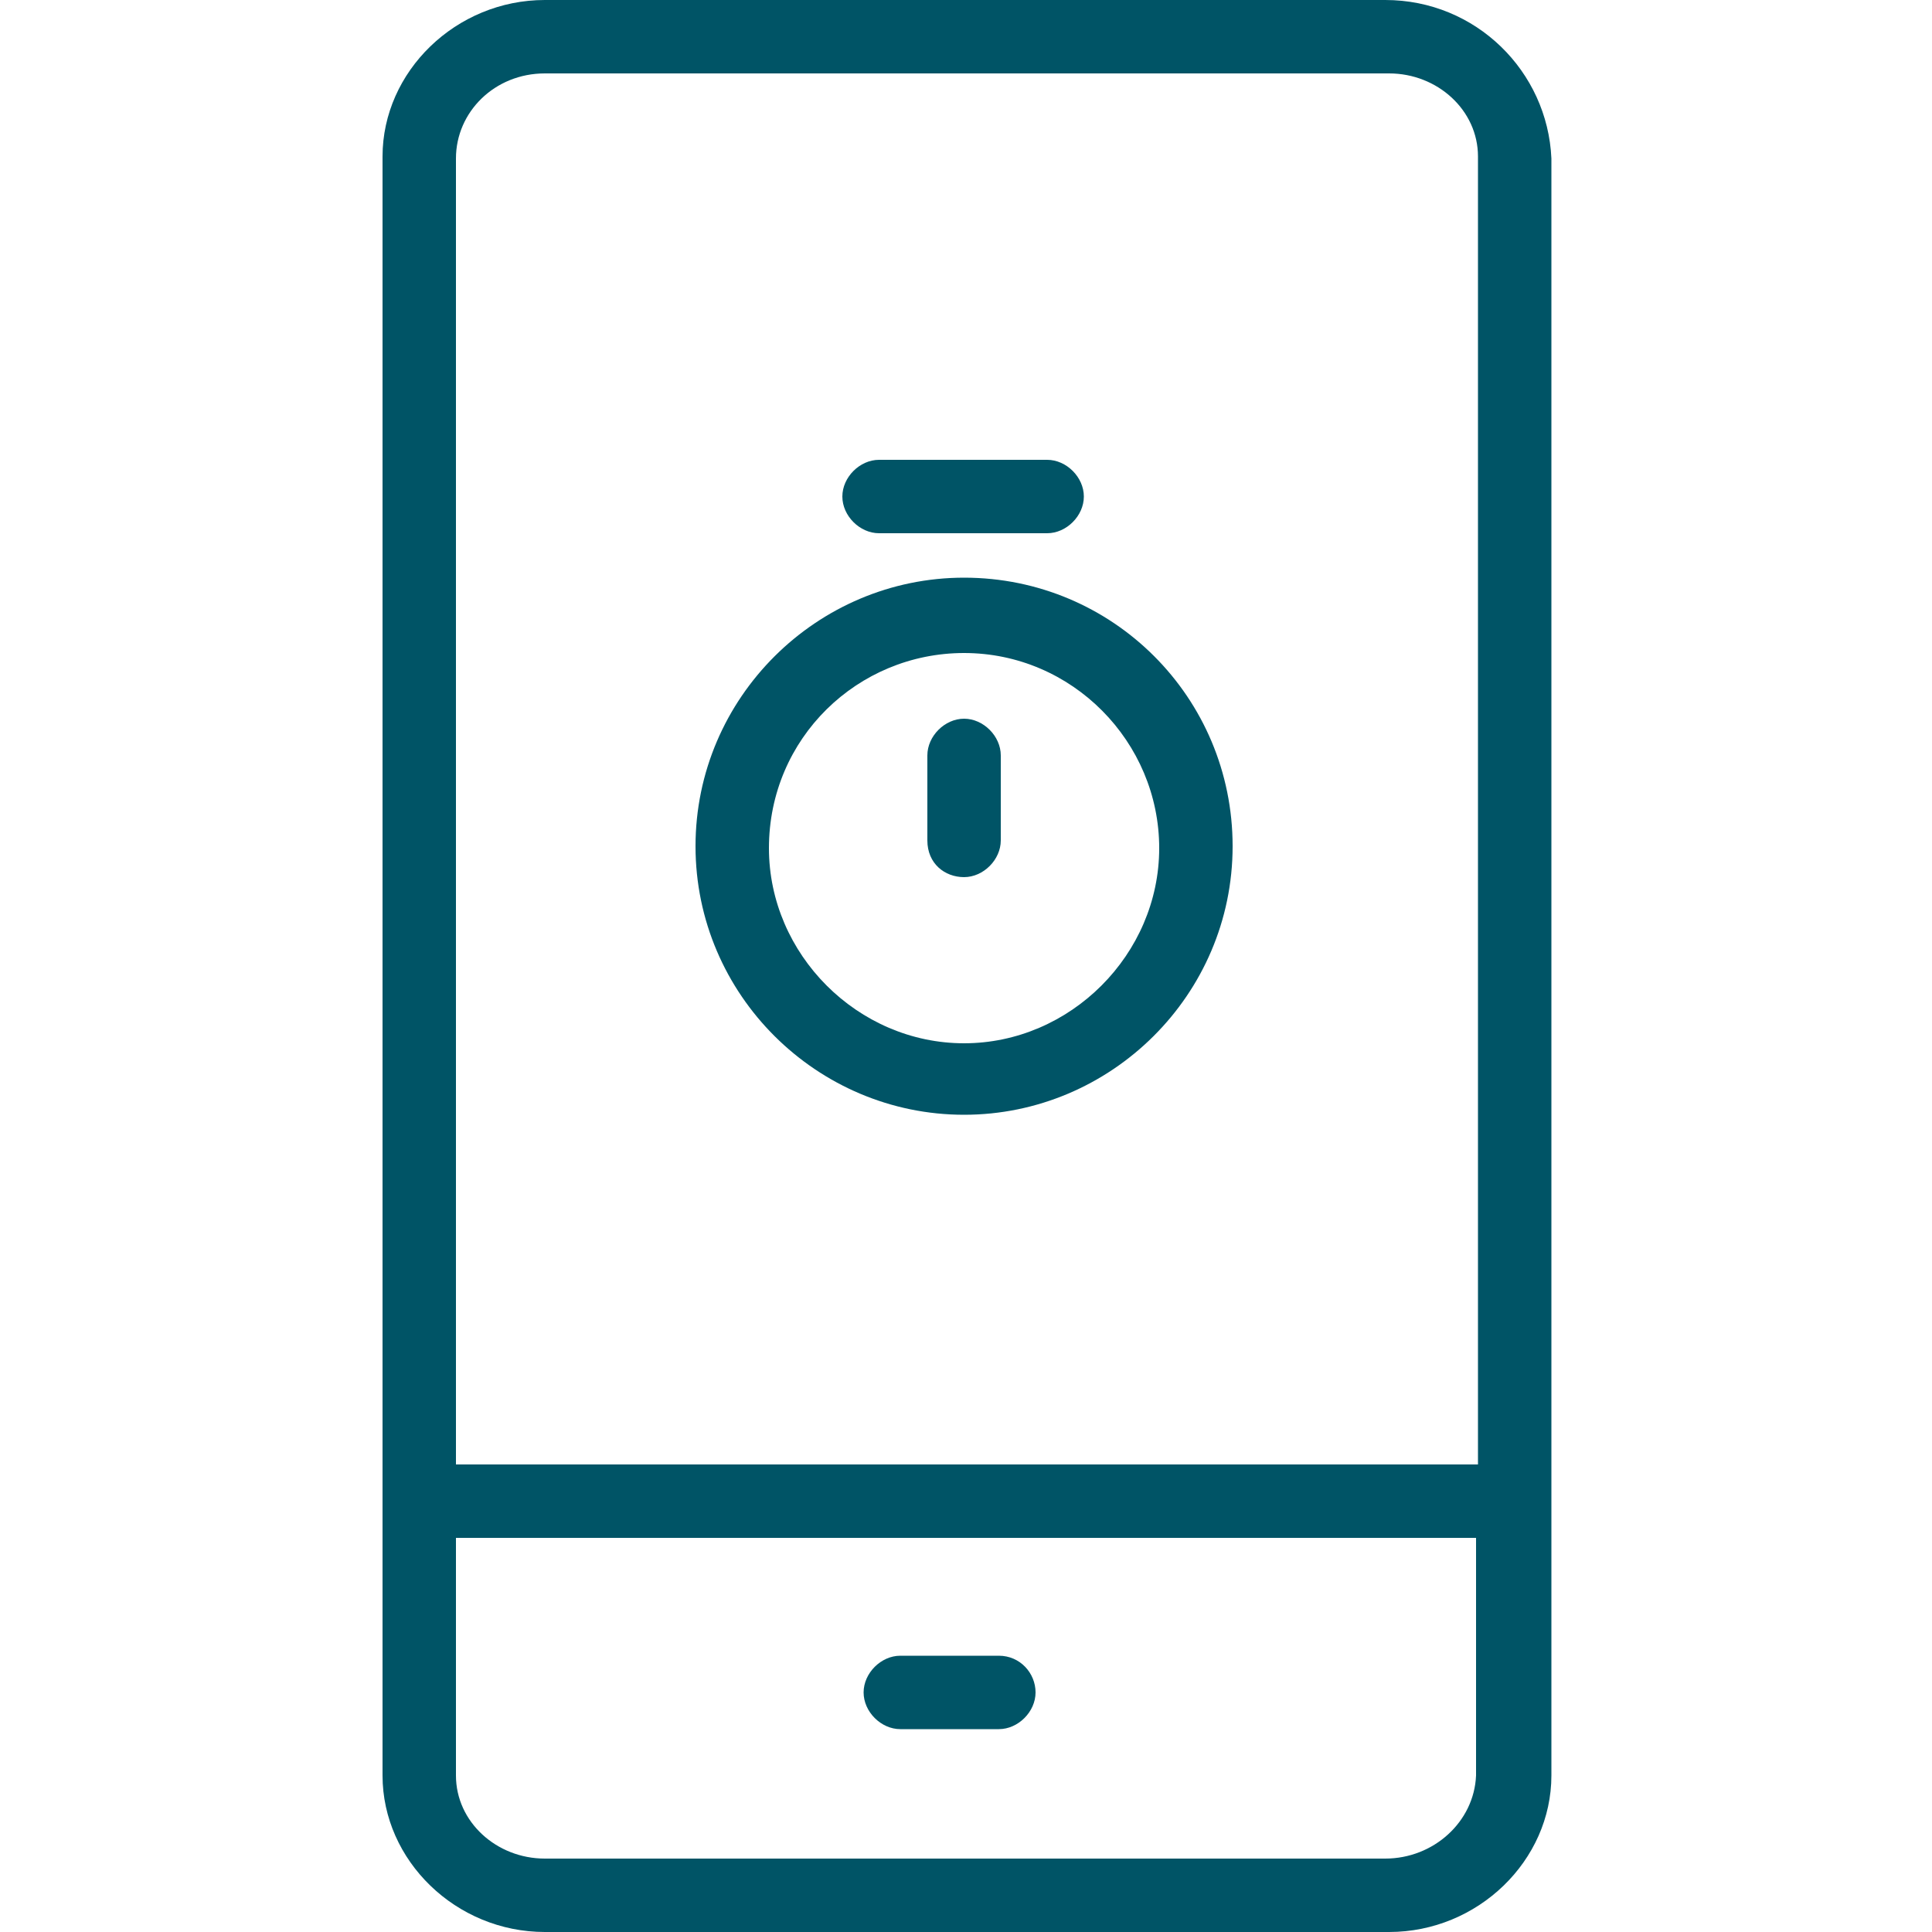
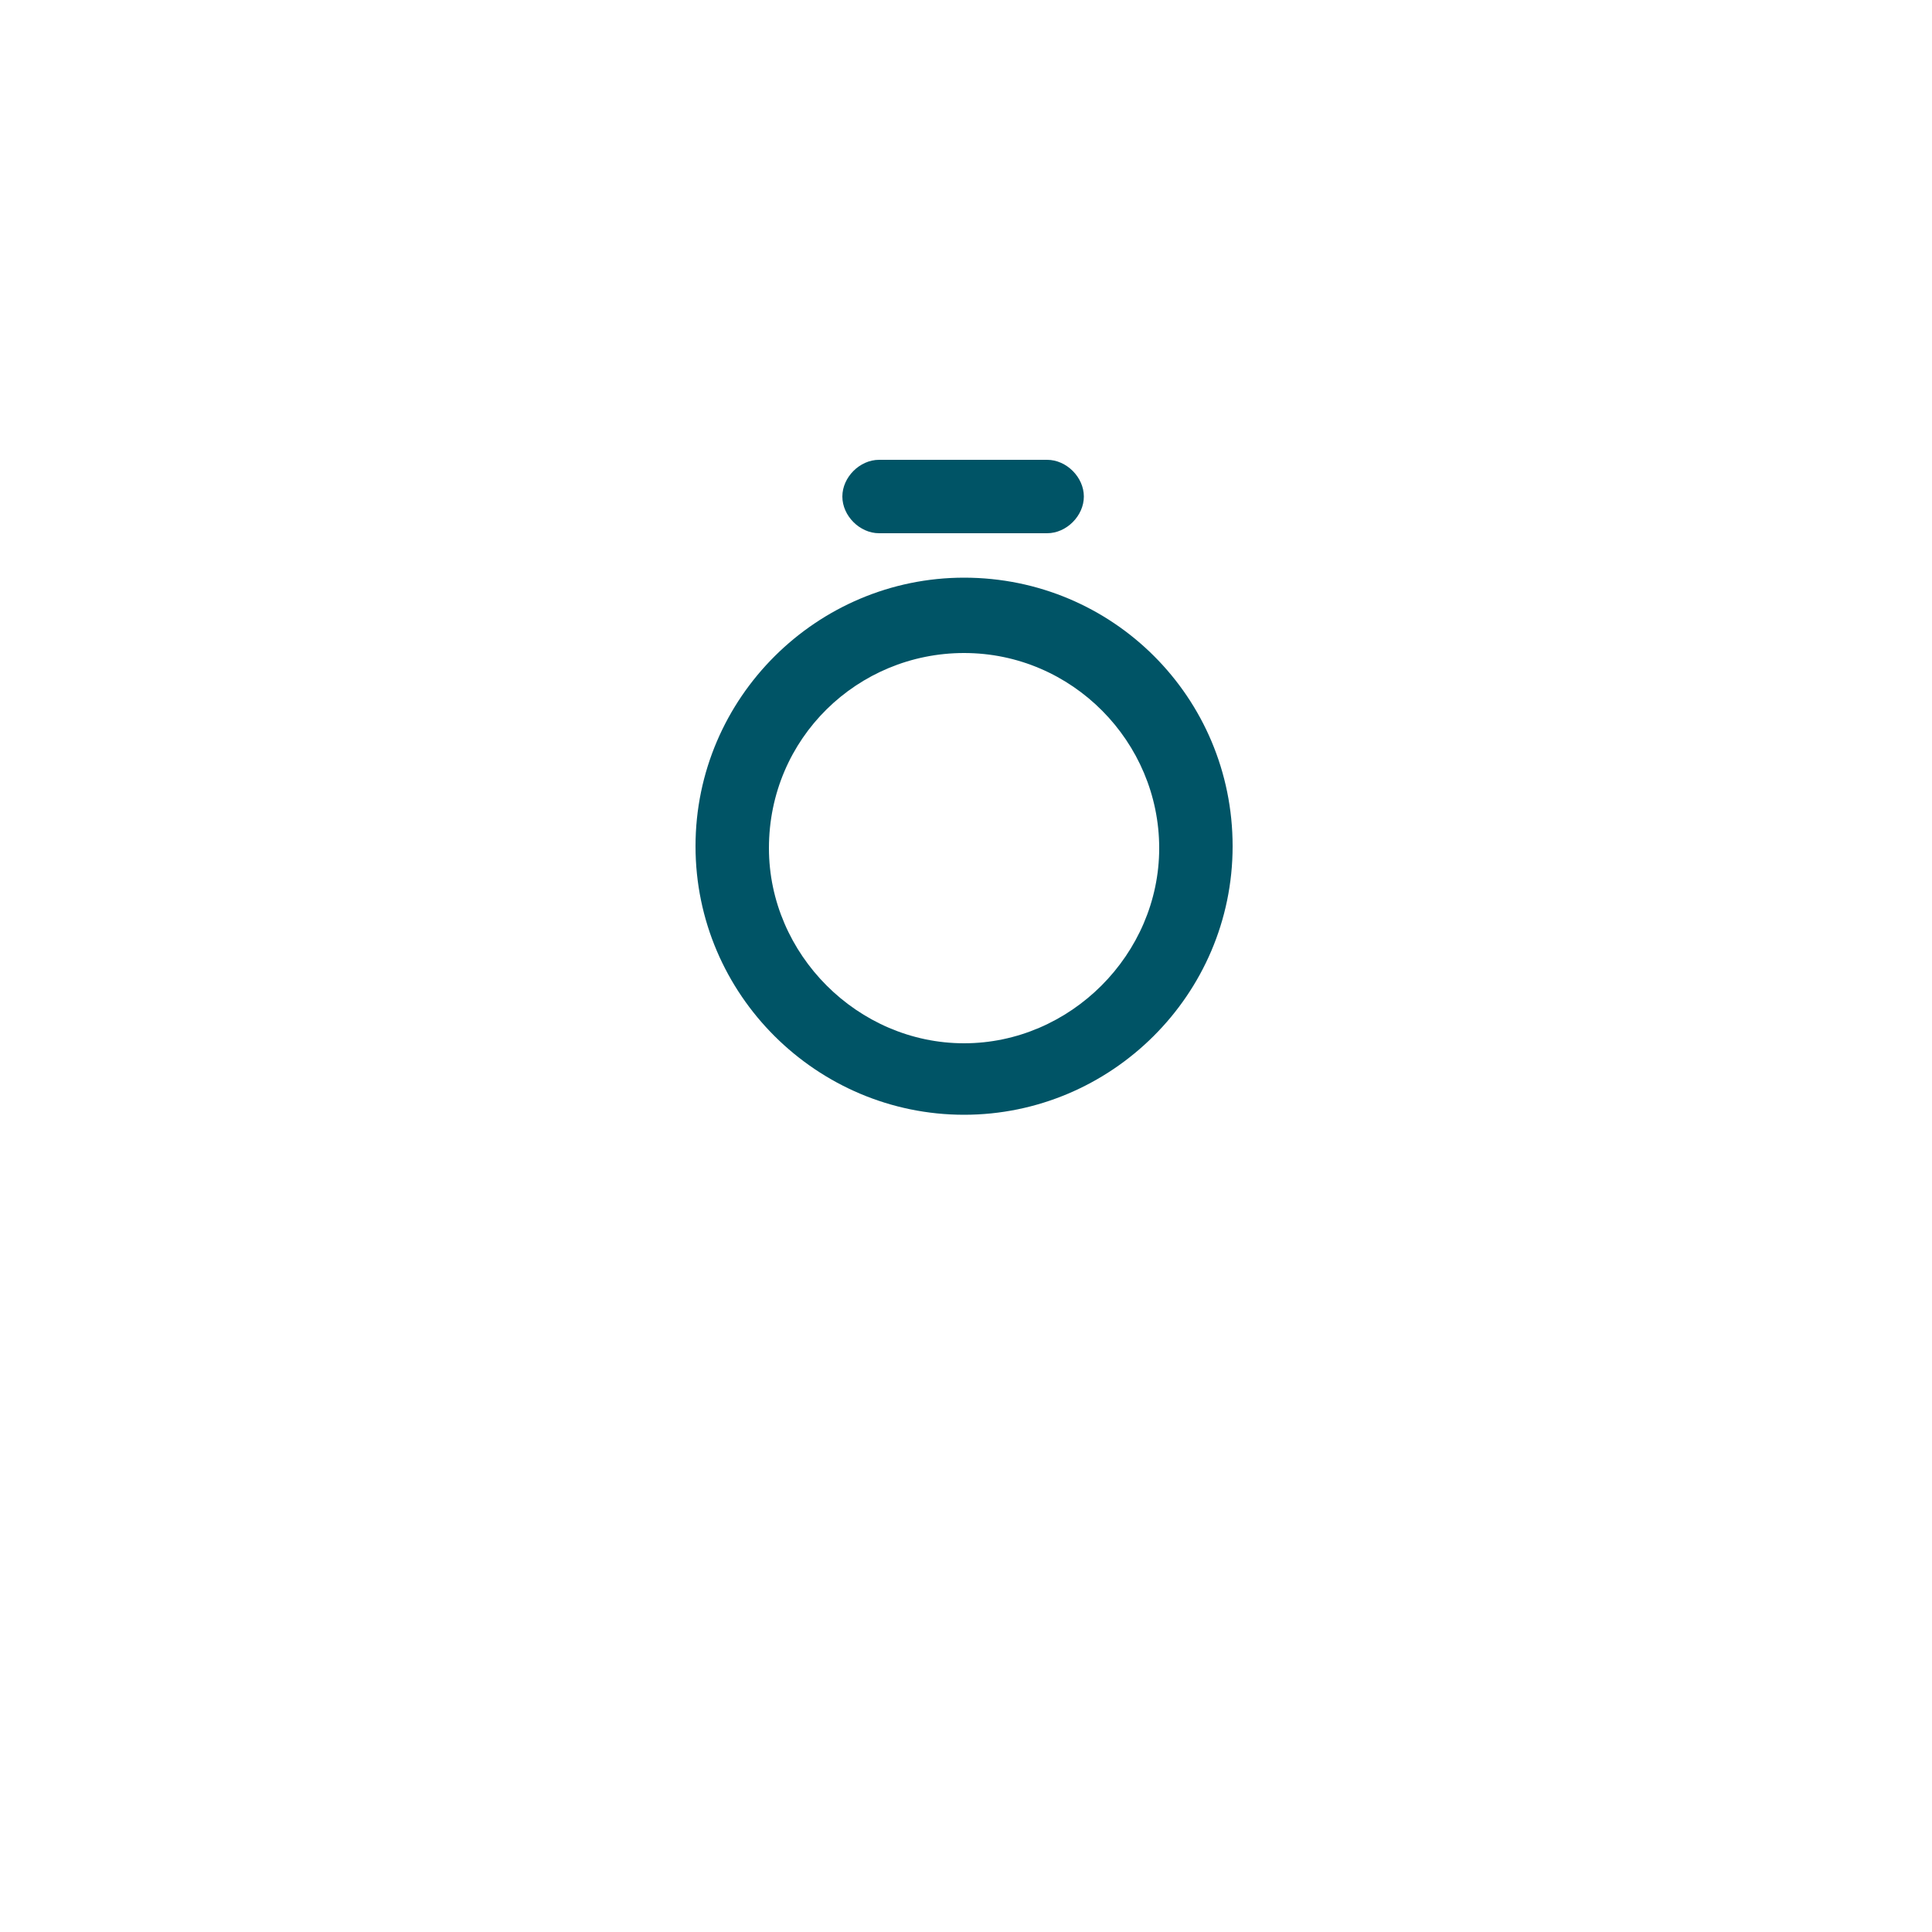
<svg xmlns="http://www.w3.org/2000/svg" version="1.1" id="Ebene_1" x="0px" y="0px" viewBox="0 0 100 100" style="enable-background:new 0 0 100 100;" xml:space="preserve">
  <style type="text/css">
	.st0{fill:#005466;}
</style>
  <g>
-     <path class="st0" d="M71.7,0H28.2c-4.6,0-8.4,3.7-8.4,8.1v83.8c0,4.4,3.8,8.1,8.4,8.1h43.7c4.6,0,8.4-3.7,8.4-8.1V8.2   C80.1,3.7,76.4,0,71.7,0z M28.2,3.8h43.7c2.5,0,4.6,1.9,4.6,4.3v67.7H23.6V8.2C23.6,5.8,25.6,3.8,28.2,3.8z M71.7,96.2H28.2   c-2.5,0-4.6-1.9-4.6-4.3V79.6h52.8v12.3C76.3,94.3,74.2,96.2,71.7,96.2z" />
-     <path class="st0" d="M51.7,85.7h-5.1c-1,0-1.9,0.9-1.9,1.9s0.9,1.9,1.9,1.9h5.1c1,0,1.9-0.9,1.9-1.9S52.8,85.7,51.7,85.7z" />
    <path class="st0" d="M49.9,57.7c7.6,0,13.9-6.2,13.9-13.9s-6.2-13.9-13.9-13.9c-7.6,0-13.9,6.2-13.9,13.9S42.3,57.7,49.9,57.7z    M49.9,33.8c5.6,0,10.1,4.6,10.1,10.1s-4.6,10.1-10.1,10.1s-10.1-4.6-10.1-10.1C39.8,38.2,44.4,33.8,49.9,33.8z" />
    <path class="st0" d="M45.5,27.6h8.7c1,0,1.9-0.9,1.9-1.9s-0.9-1.9-1.9-1.9h-8.7c-1,0-1.9,0.9-1.9,1.9S44.5,27.6,45.5,27.6z" />
-     <path class="st0" d="M49.9,45.4c1,0,1.9-0.9,1.9-1.9v-4.4c0-1-0.9-1.9-1.9-1.9S48,38.1,48,39.1v4.4C48,44.7,48.9,45.4,49.9,45.4z" />
  </g>
</svg>